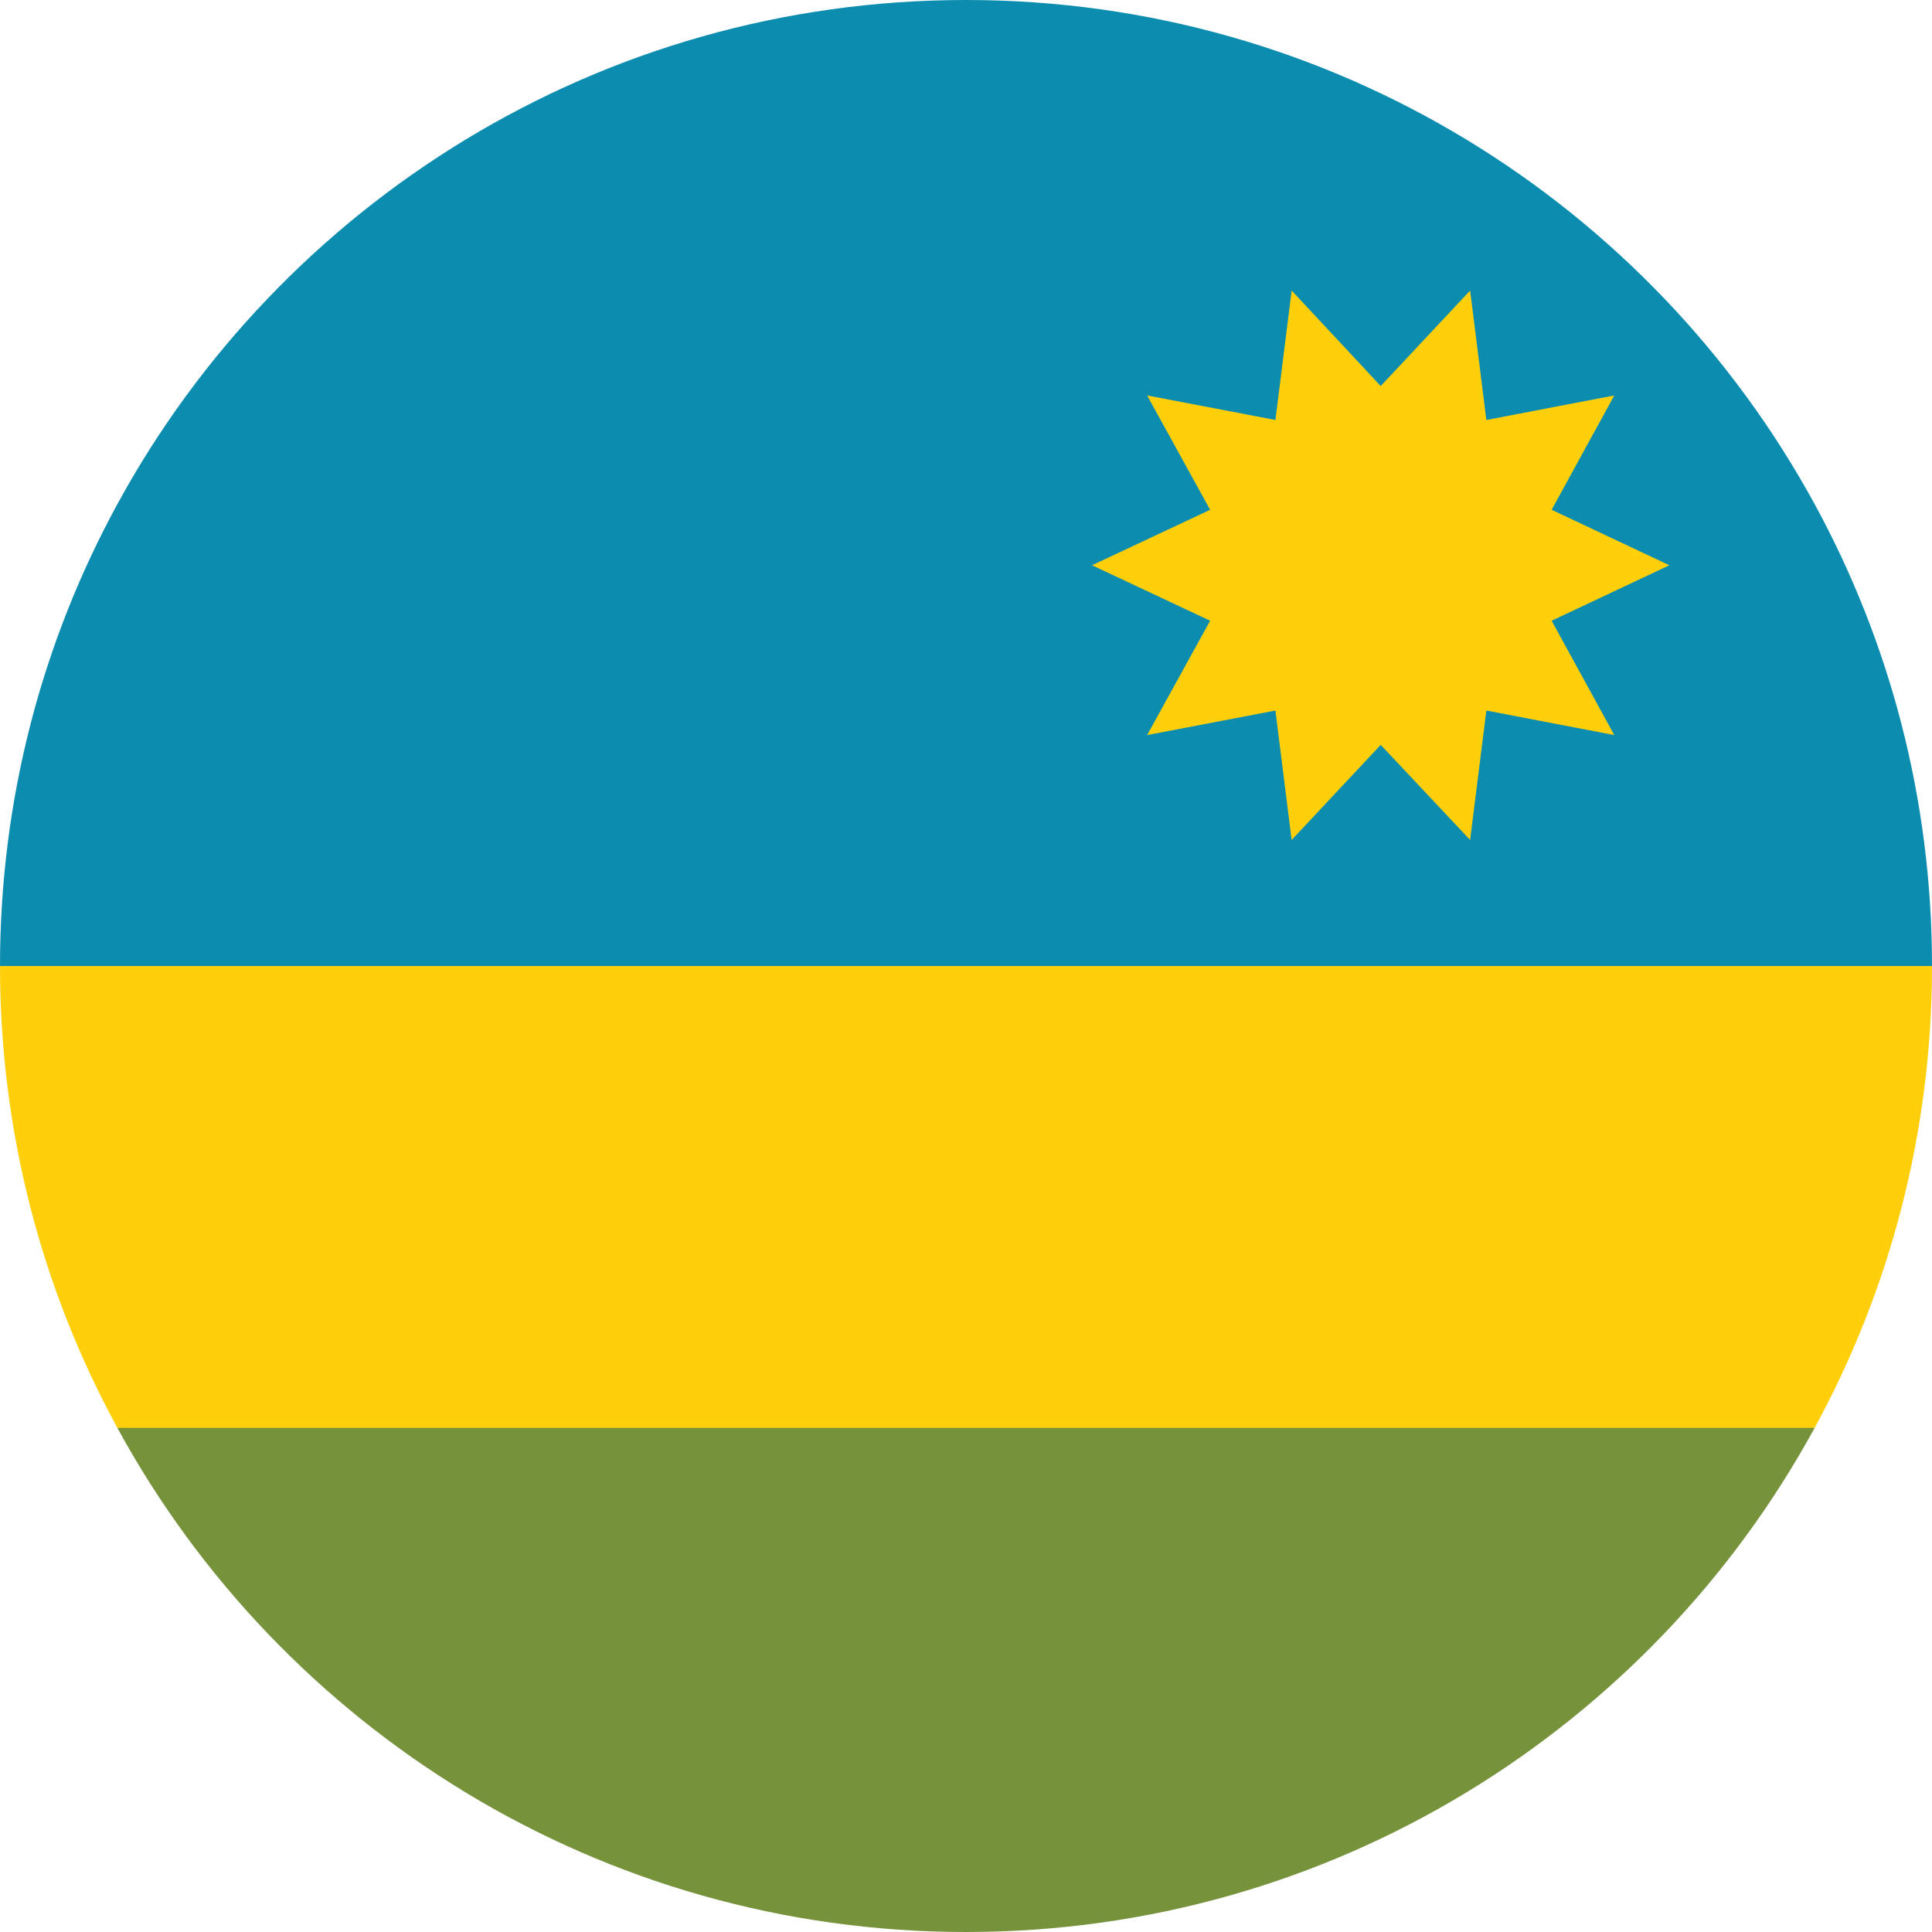
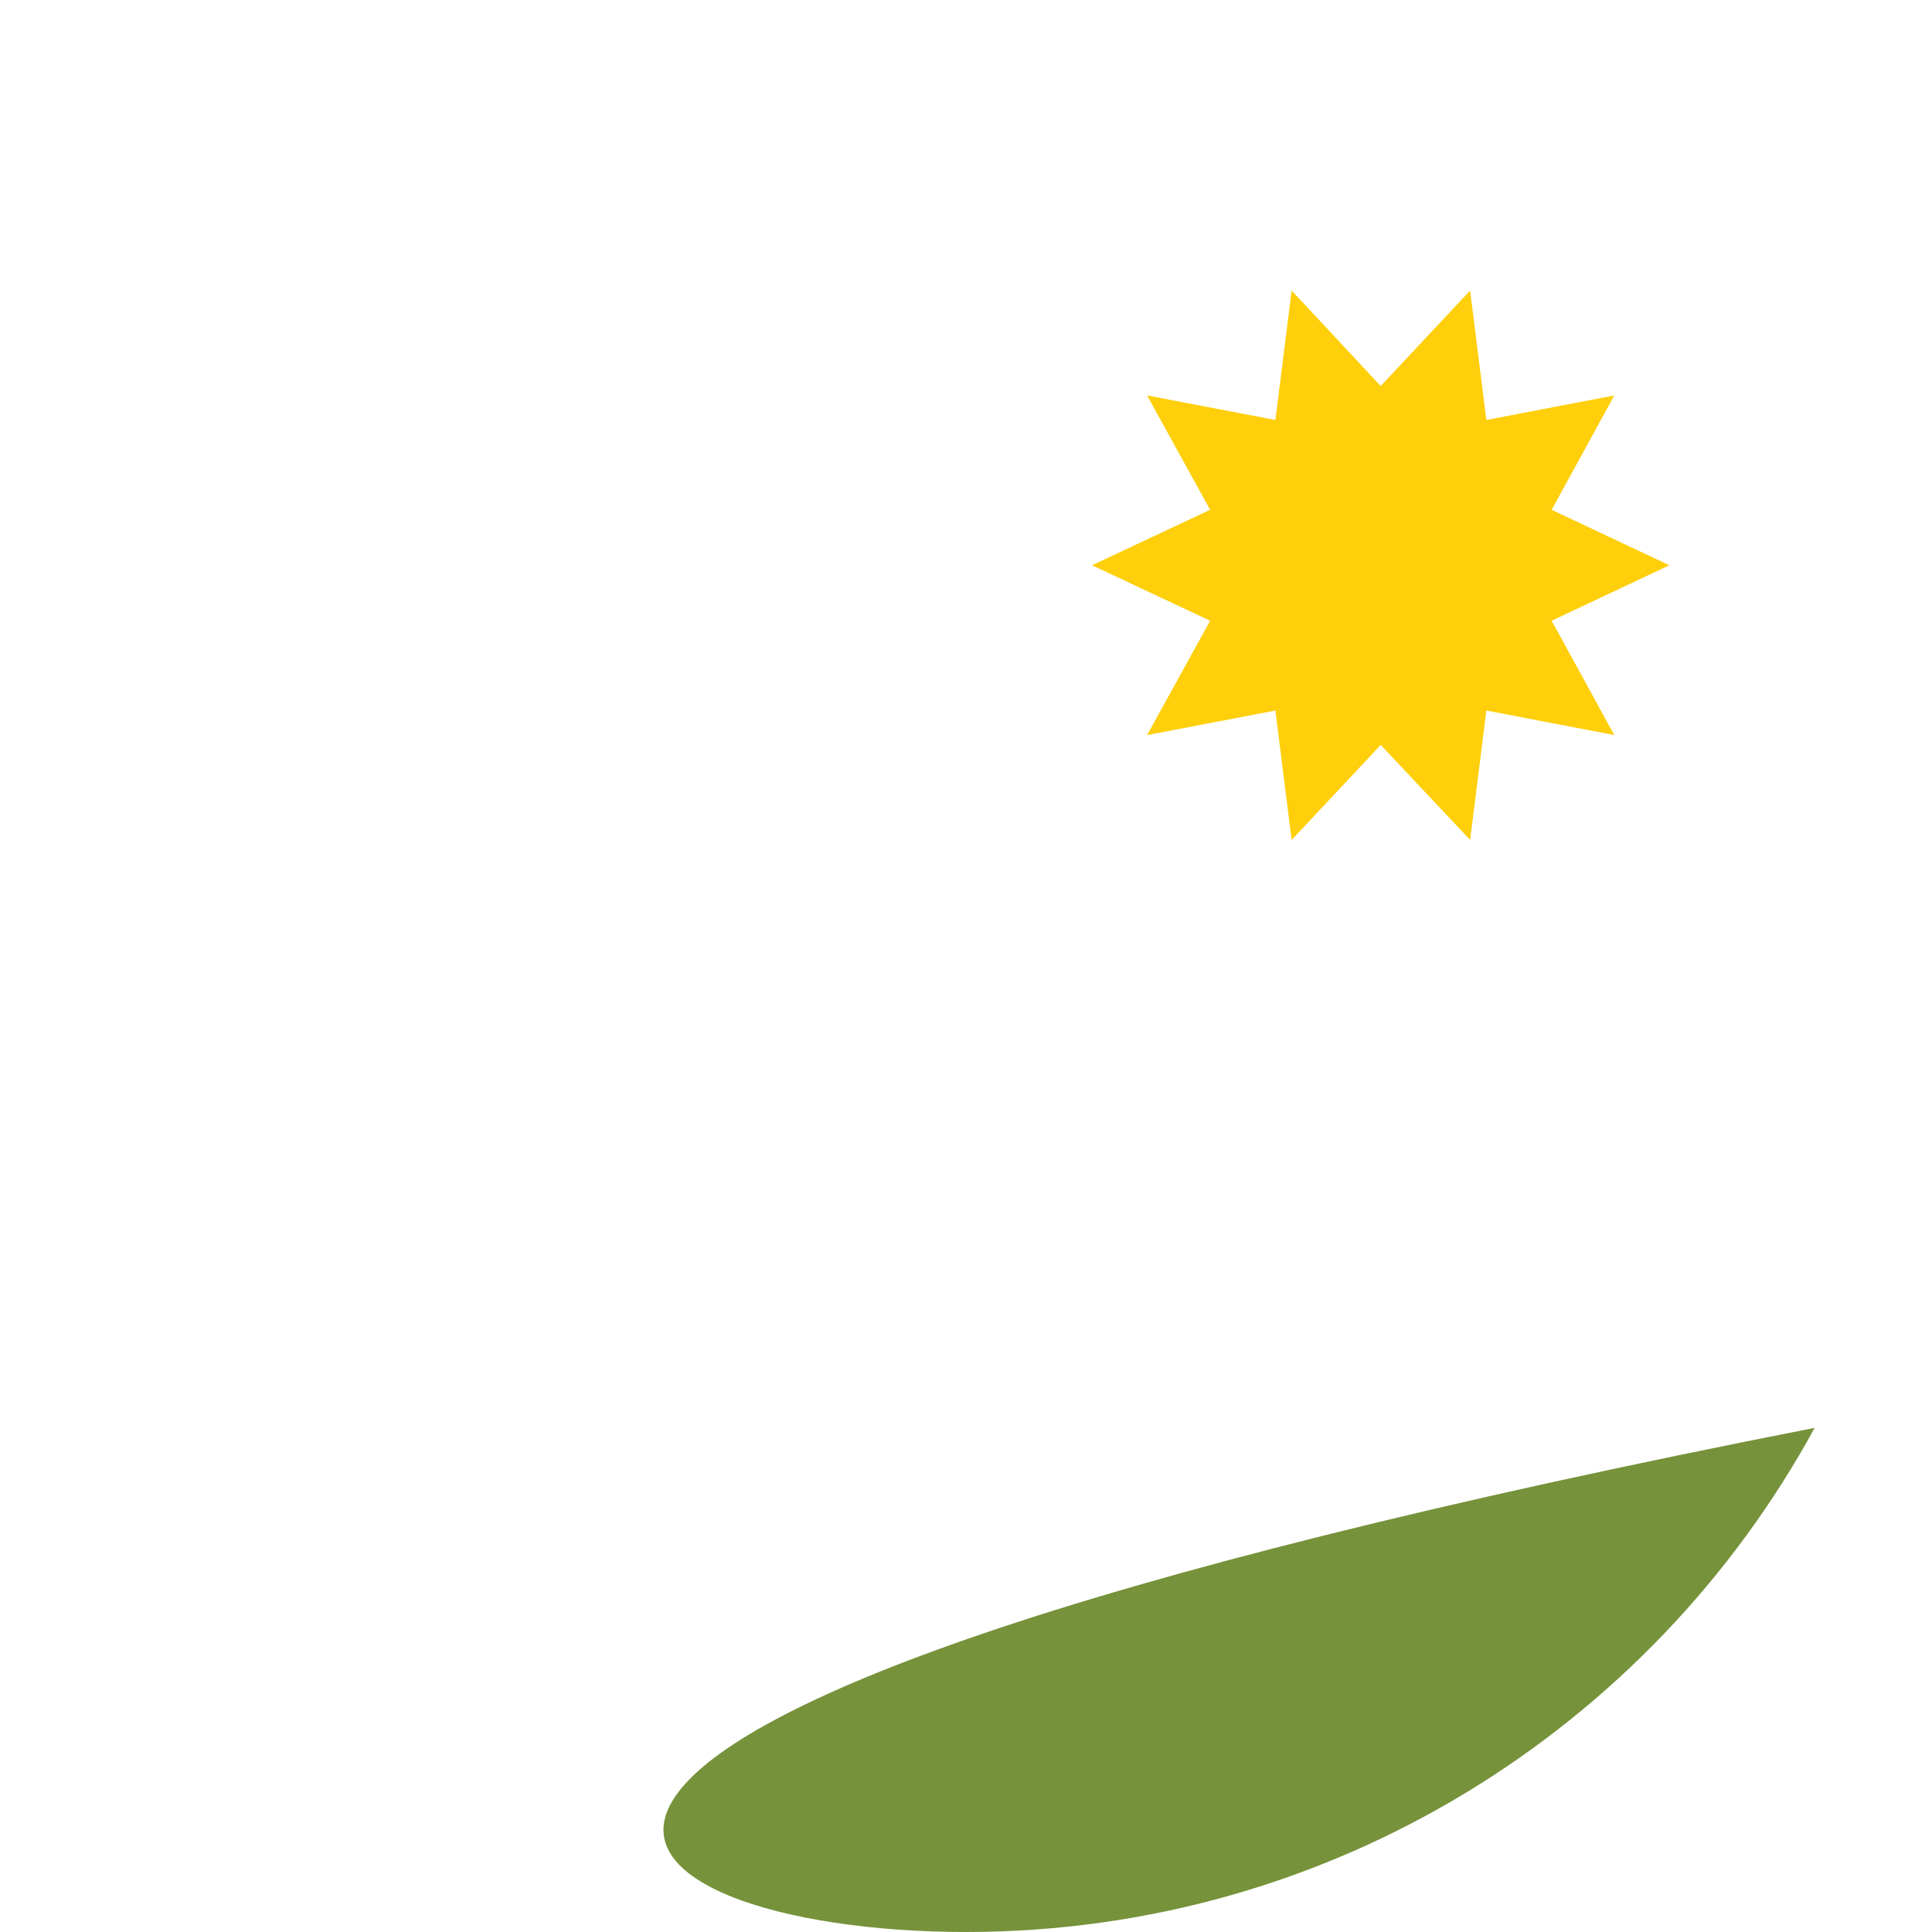
<svg xmlns="http://www.w3.org/2000/svg" version="1.1" id="Layer_1" x="0px" y="0px" viewBox="0 0 512 512" style="enable-background:new 0 0 512 512;" xml:space="preserve">
  <style type="text/css">
	.st0{fill:#FECF0A;}
	.st1{fill:#0C8DB0;}
	.st2{fill:#76923B;}
</style>
-   <path class="st0" d="M0,256c0,44.4,11.3,86.1,31.1,122.4L256,400.7l224.9-22.3C500.7,342.1,512,300.4,512,256l-256-22.3L0,256z" />
-   <path class="st1" d="M480.9,133.6C437.5,54,353,0,256,0S74.5,54,31.1,133.6C11.3,169.9,0,211.6,0,256h512  C512,211.6,500.7,169.9,480.9,133.6z" />
-   <path class="st2" d="M256,512c97,0,181.5-54,224.9-133.6H31.1C74.5,458,159,512,256,512z" />
+   <path class="st2" d="M256,512c97,0,181.5-54,224.9-133.6C74.5,458,159,512,256,512z" />
  <polygon class="st0" points="289.4,149.8 320.7,164.5 304,194.8 338,188.3 342.3,222.6 365.9,197.4 389.6,222.6 393.9,188.3   427.8,194.8 411.2,164.5 442.4,149.8 411.2,135.1 427.8,104.8 393.9,111.3 389.6,77 365.9,102.3 342.3,77 338,111.3 304,104.8   320.7,135.1 " />
</svg>